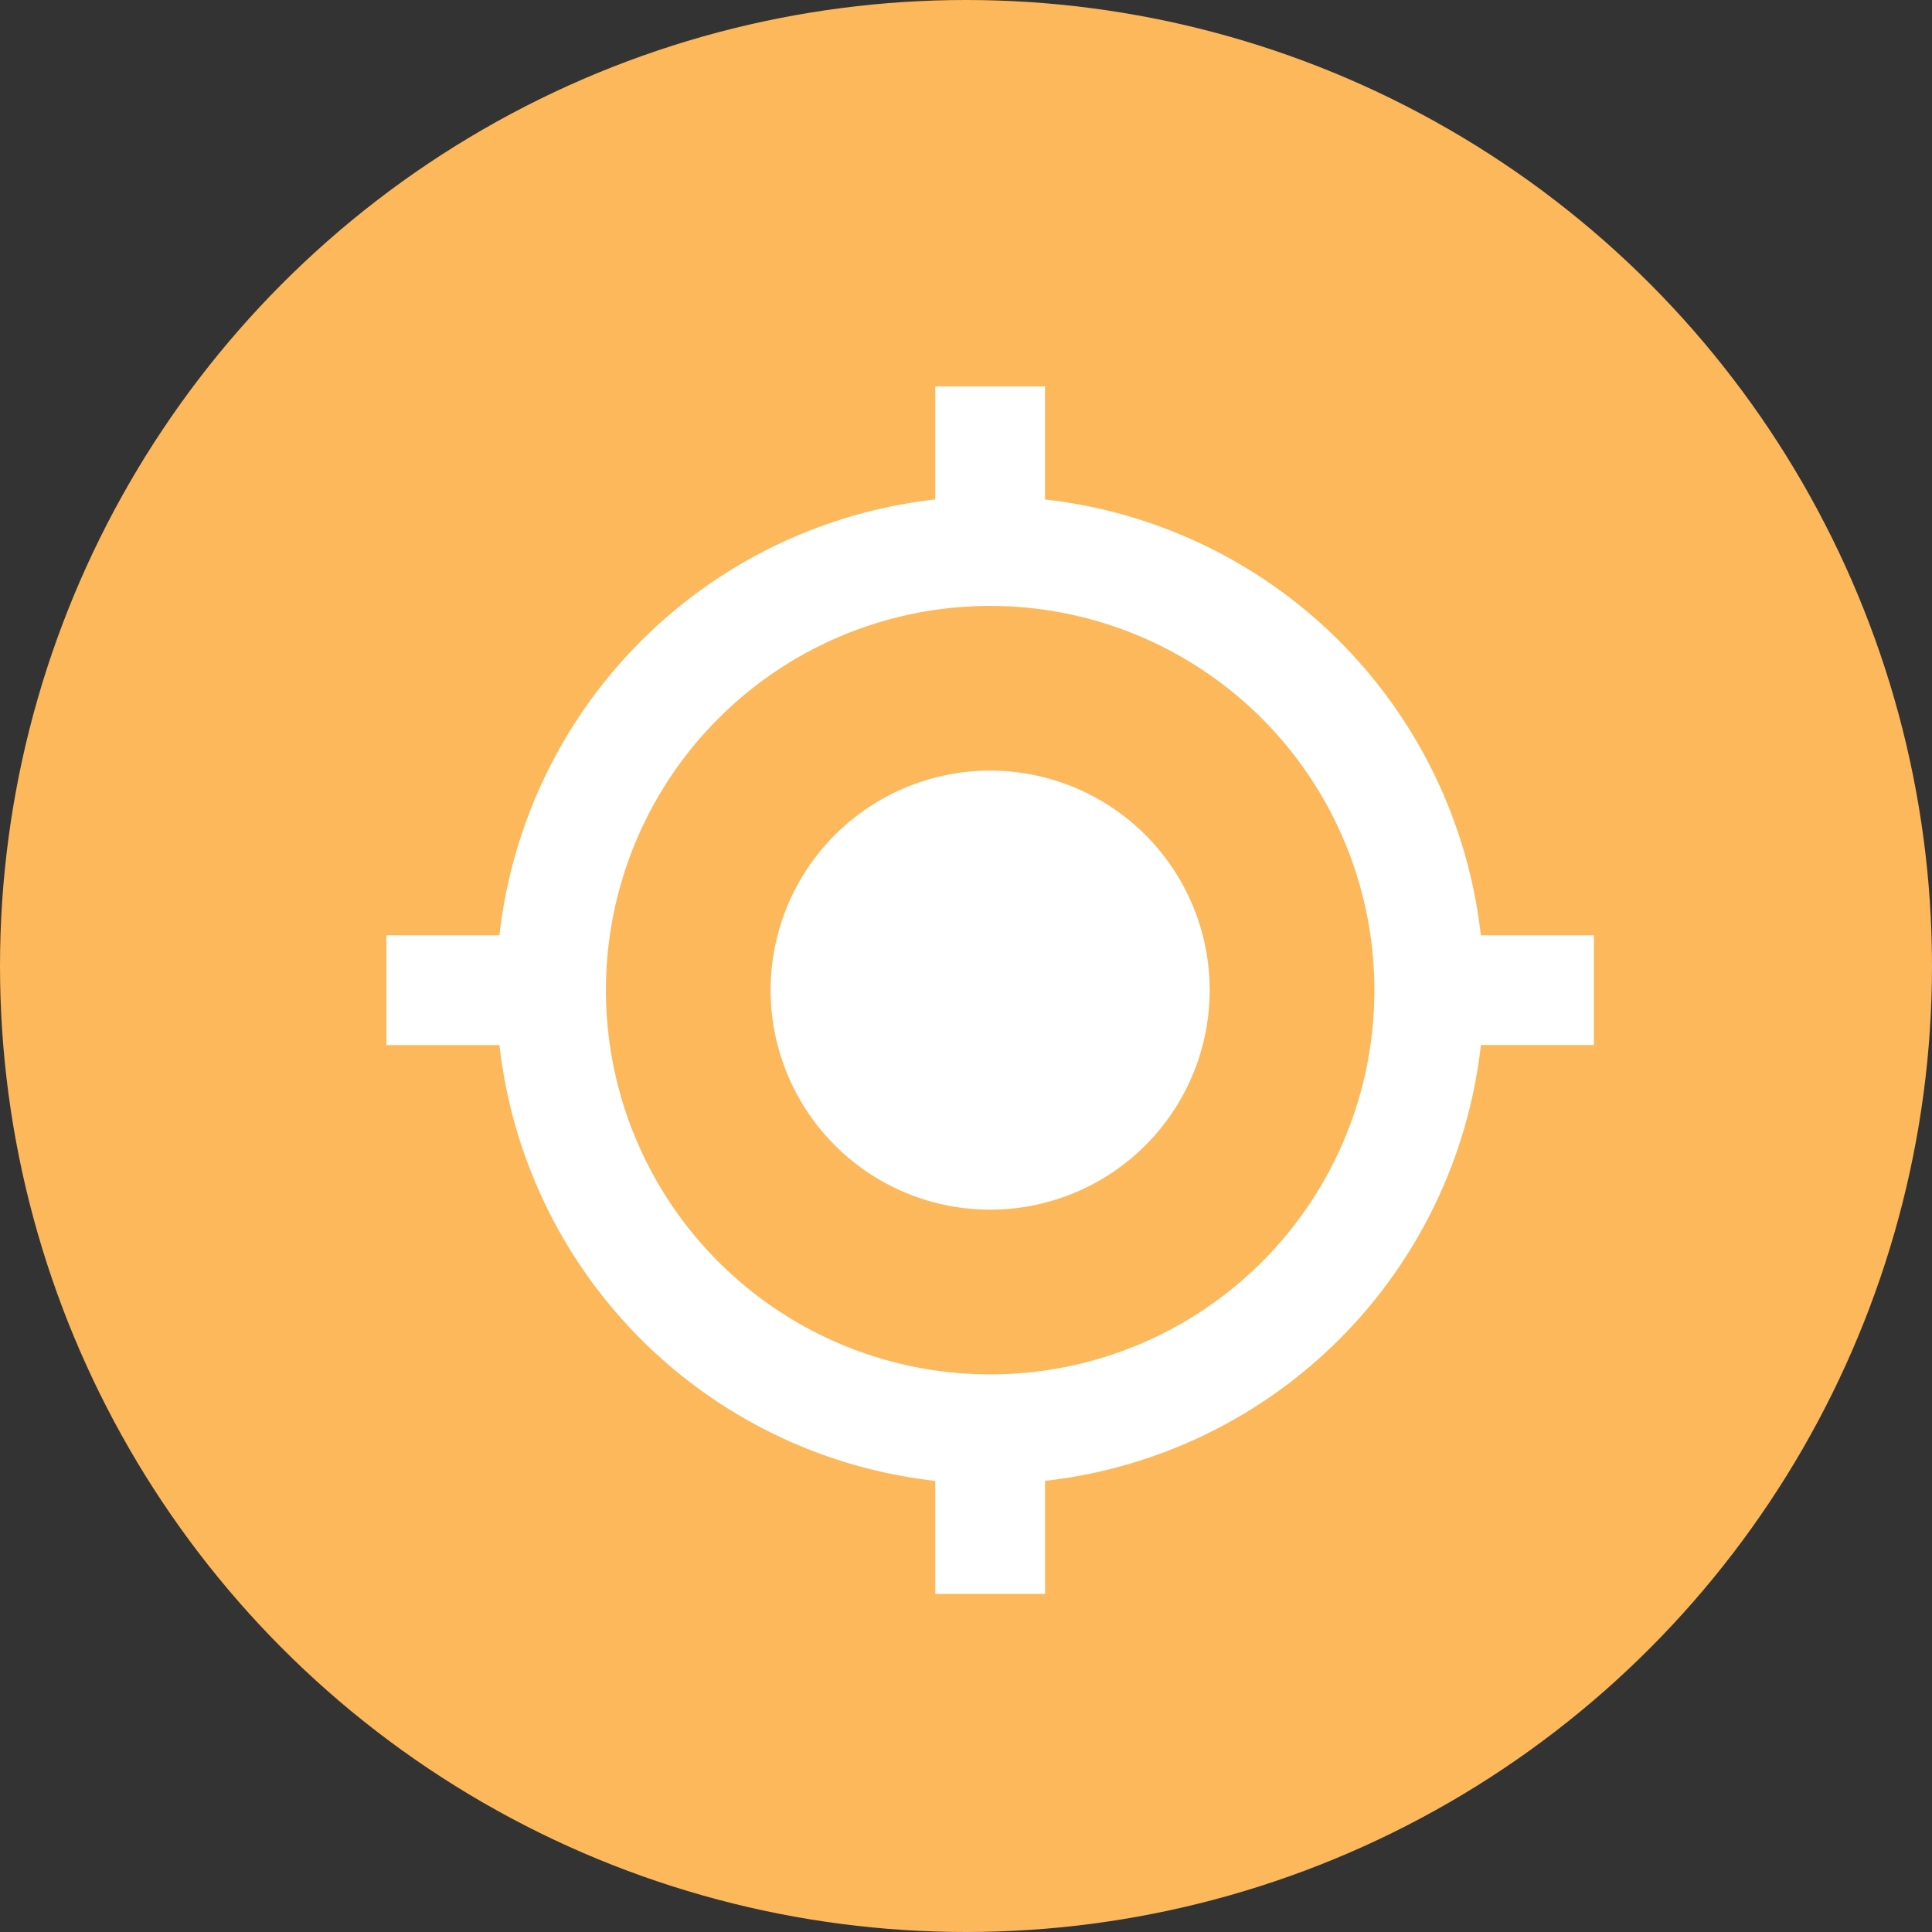
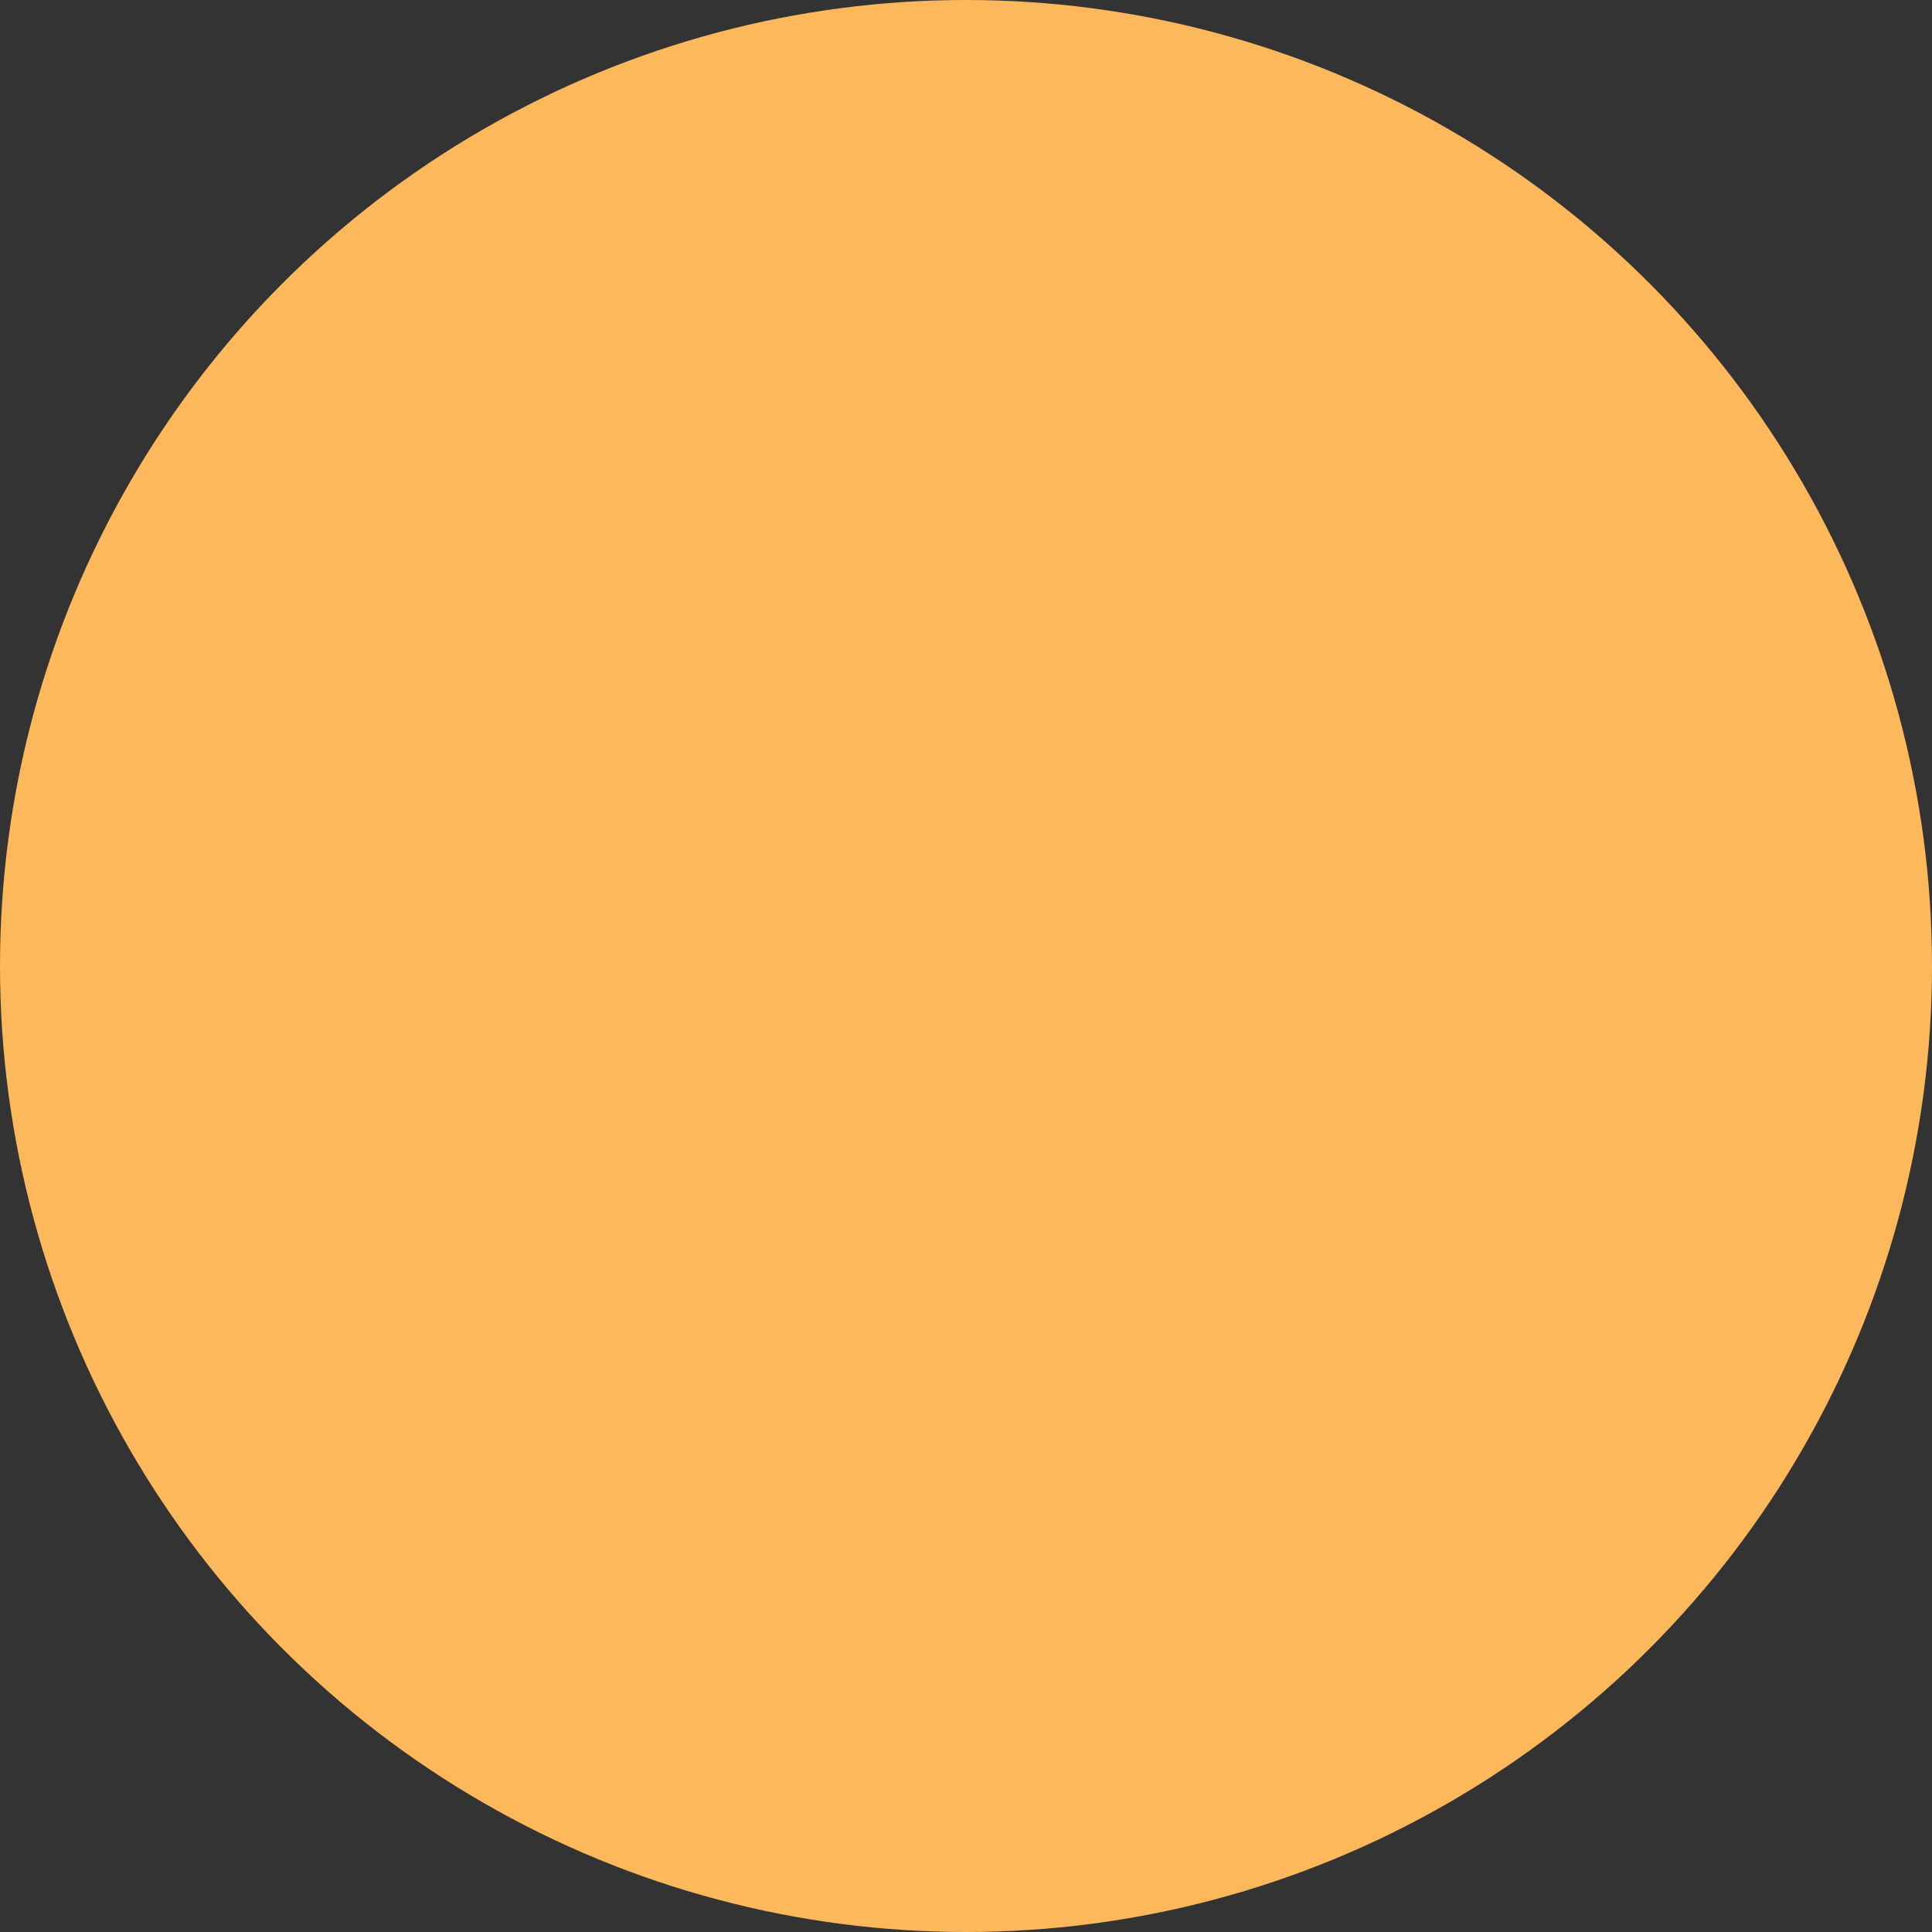
<svg xmlns="http://www.w3.org/2000/svg" width="40" height="40" viewBox="0 0 40 40">
  <rect x="0" y="0" width="40" height="40" fill="#333333" stroke="none" />
  <g id="Groupe_5975" data-name="Groupe 5975" transform="translate(0 -21)">
    <circle id="Ellipse_51" data-name="Ellipse 51" cx="20" cy="20" r="20" transform="translate(0 21)" fill="#fcb85b" />
-     <path id="Icon_material-my-location" data-name="Icon material-my-location" d="M14,9.455A4.545,4.545,0,1,0,18.545,14,4.544,4.544,0,0,0,14,9.455Zm10.159,3.409a10.221,10.221,0,0,0-9.023-9.023V1.5H12.864V3.841a10.221,10.221,0,0,0-9.023,9.023H1.5v2.273H3.841a10.221,10.221,0,0,0,9.023,9.023V26.5h2.273V24.159a10.221,10.221,0,0,0,9.023-9.023H26.5V12.864ZM14,21.955A7.955,7.955,0,1,1,21.955,14,7.949,7.949,0,0,1,14,21.955Z" transform="translate(6.5 27.5)" fill="#fff" />
  </g>
</svg>